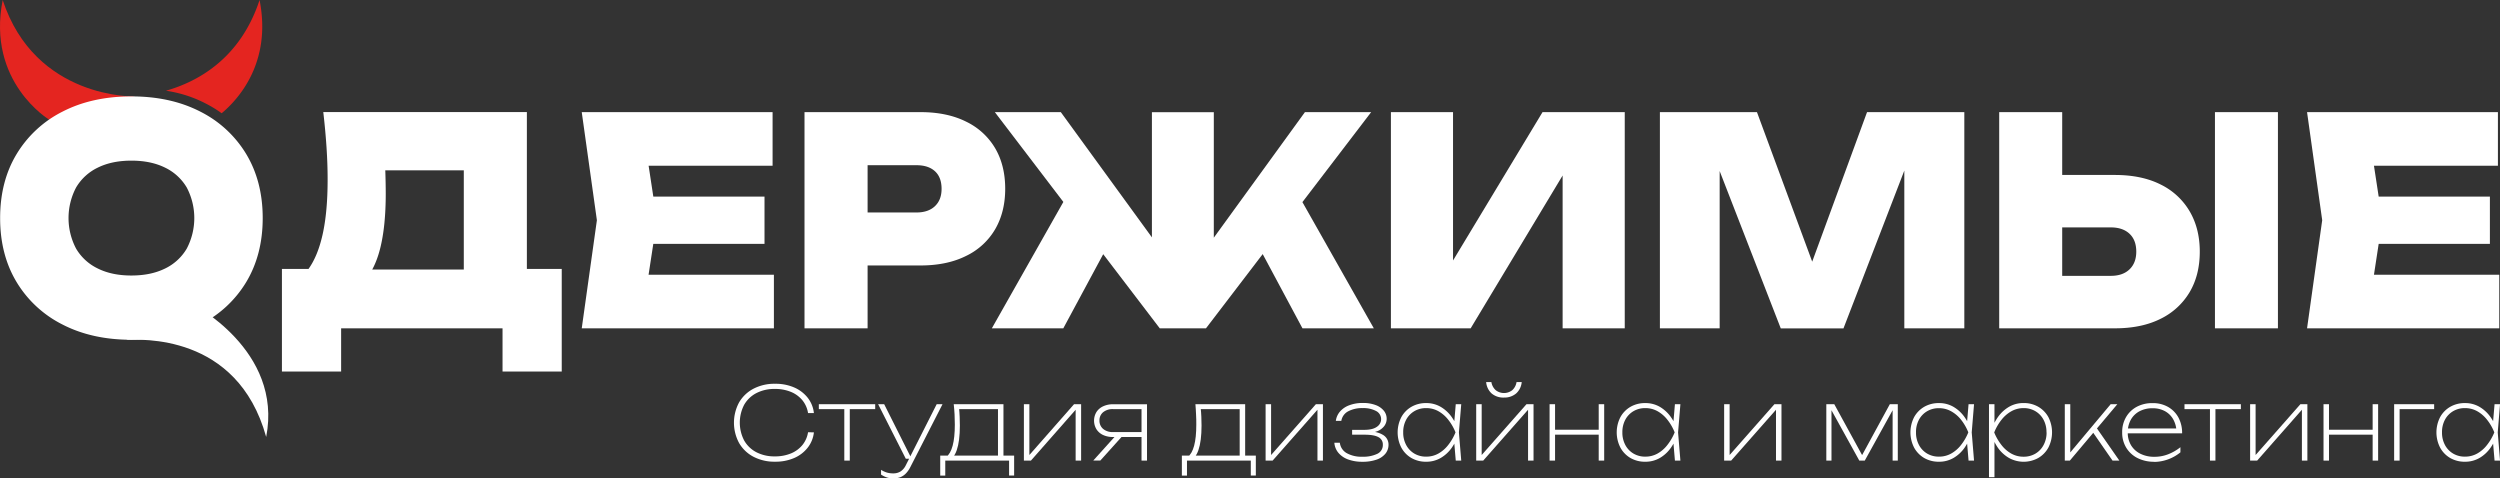
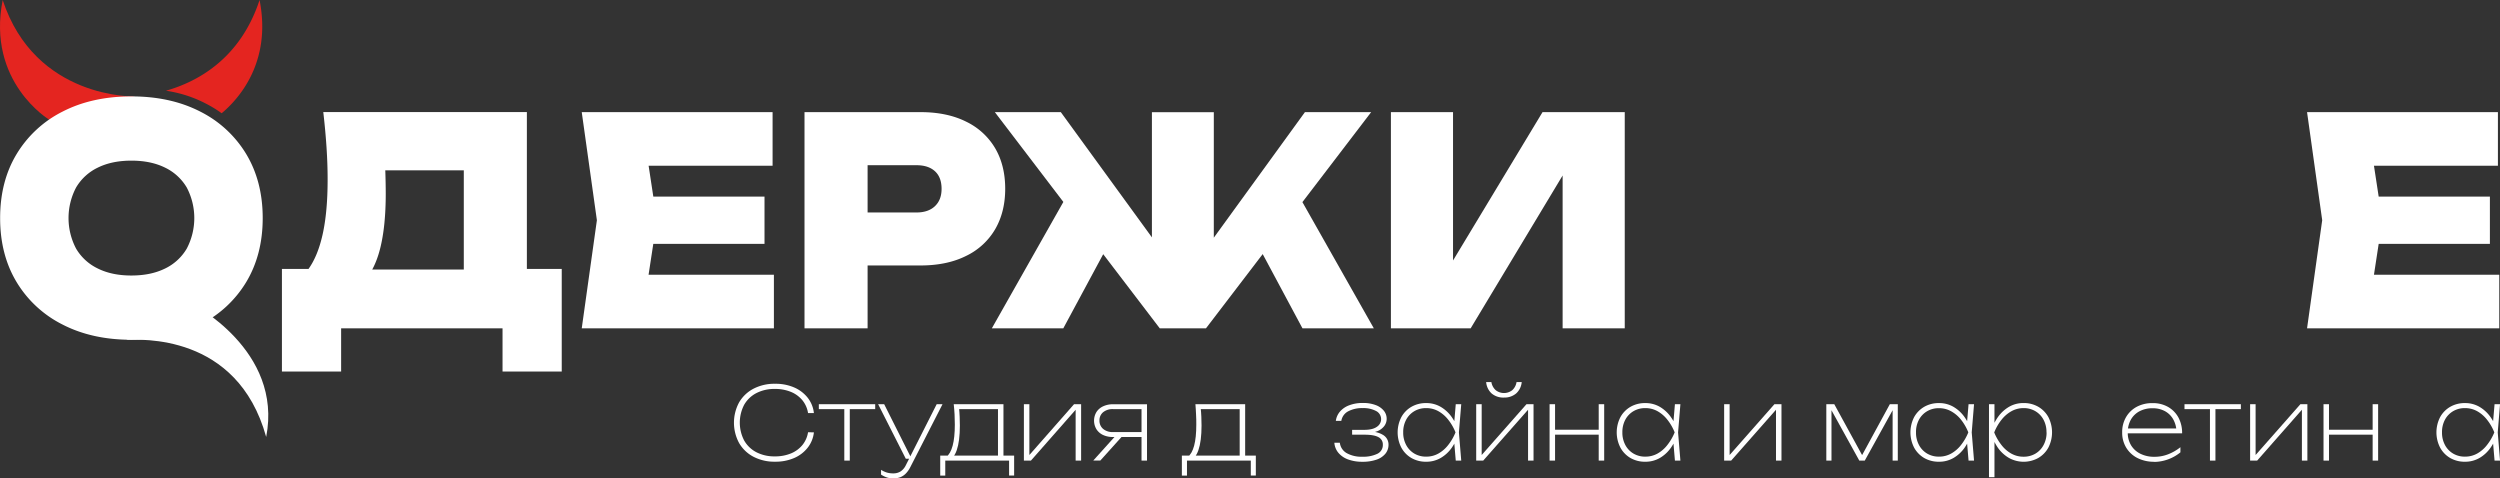
<svg xmlns="http://www.w3.org/2000/svg" id="Слой_1" data-name="Слой 1" viewBox="0 0 1368.26 261.81">
  <rect x="0" y="0" width="1368.26" height="261.81" fill="#333333" stroke="none" />
  <defs>
    <style>.cls-1{fill:#fff;}.cls-2{fill:#e42520;}</style>
  </defs>
  <path class="cls-1" d="M379.49,513.84c6.93.09,60.47-4,76.35,53.22C465.18,519.38,414.9,494,414.9,494S378.67,513.84,379.49,513.84Z" transform="translate(-310.16 -327.92)" />
  <path class="cls-1" d="M755.61,564.56a16.43,16.43,0,0,1-3.39,8.37,18.93,18.93,0,0,1-7.44,5.68,25.52,25.52,0,0,1-10.44,2,24.71,24.71,0,0,1-11.79-2.7,19.56,19.56,0,0,1-7.88-7.52,23.39,23.39,0,0,1,0-22.23,19.58,19.58,0,0,1,7.88-7.5,24.71,24.71,0,0,1,11.79-2.7,25.52,25.52,0,0,1,10.44,2,19.05,19.05,0,0,1,7.44,5.65,16.32,16.32,0,0,1,3.39,8.4h-3.2a14.7,14.7,0,0,0-3.08-7,16,16,0,0,0-6.28-4.6,22.63,22.63,0,0,0-8.82-1.62,21.36,21.36,0,0,0-10.11,2.28,16.37,16.37,0,0,0-6.69,6.42,21.2,21.2,0,0,0,0,19.48,16.31,16.31,0,0,0,6.69,6.45,21.36,21.36,0,0,0,10.11,2.28,22.63,22.63,0,0,0,8.82-1.62,16,16,0,0,0,6.28-4.6,14.7,14.7,0,0,0,3.08-7Z" transform="translate(-310.16 -327.92)" />
  <path class="cls-1" d="M758.31,549.13h30.85v2.7H758.31Zm13.94,1h3V580h-3Z" transform="translate(-310.16 -327.92)" />
  <path class="cls-1" d="M805.91,579l-15.15-29.86h3.31l15,29.86Zm-6.78,10.75a11.5,11.5,0,0,1-3.52-.5,13.72,13.72,0,0,1-3.25-1.6v-2.59a13.34,13.34,0,0,0,3.11,1.46A11.79,11.79,0,0,0,799,587a7.29,7.29,0,0,0,4.11-1.1,8.49,8.49,0,0,0,2.84-3.42l16.86-33.33H826l-17.74,34.66a13.7,13.7,0,0,1-2.37,3.3,8.74,8.74,0,0,1-3,2A10.27,10.27,0,0,1,799.13,589.74Z" transform="translate(-310.16 -327.92)" />
  <path class="cls-1" d="M865.2,577.29V588.2h-2.76V580H827.51v8.21h-2.76V577.29H865.2Zm-33.06-28.16h27.22v30h-3V550.45l1.38,1.38h-24l1.27-.94c.18,1.69.31,3.4.38,5.13s.11,3.34.11,4.85c0,5.65-.57,10.13-1.7,13.41s-2.69,4.93-4.63,4.93L828,578.06q4.74-3.59,4.74-17.74c0-1.77-.05-3.62-.14-5.57S832.32,550.93,832.14,549.13Z" transform="translate(-310.16 -327.92)" />
  <path class="cls-1" d="M870.54,580V549.13h3V579l-1.71-.11L898,549.13h3.86V580h-3V550.07l1.77.11L874.4,580Z" transform="translate(-310.16 -327.92)" />
  <path class="cls-1" d="M925.36,565.55l-13,14.44H908.5l13-14.44Zm10.58-1.16v2.7H919.35A12.44,12.44,0,0,1,913.9,566a8.55,8.55,0,0,1-3.66-3.17,9.13,9.13,0,0,1,0-9.39,8.62,8.62,0,0,1,3.66-3.14,12.58,12.58,0,0,1,5.45-1.13h18.57V580h-3V550.34l1.48,1.49H919.35a8.07,8.07,0,0,0-5.45,1.71,5.67,5.67,0,0,0-2,4.52,5.82,5.82,0,0,0,2,4.6,8,8,0,0,0,5.45,1.73Z" transform="translate(-310.16 -327.92)" />
  <path class="cls-1" d="M997.48,577.29V588.2h-2.75V580H959.8v8.21H957V577.29h40.44Zm-33.06-28.16h27.22v30h-3V550.45l1.37,1.38h-24l1.26-.94q.28,2.54.39,5.13c.07,1.73.11,3.34.11,4.85,0,5.65-.57,10.13-1.71,13.41s-2.68,4.93-4.63,4.93l-1.26-1.15q4.74-3.59,4.73-17.74c0-1.77,0-3.62-.13-5.57S964.61,550.93,964.42,549.13Z" transform="translate(-310.16 -327.92)" />
-   <path class="cls-1" d="M1002.83,580V549.13h3V579l-1.71-.11,26.23-29.75h3.86V580h-3V550.07l1.76.11L1006.68,580Z" transform="translate(-310.16 -327.92)" />
  <path class="cls-1" d="M1055.72,580.65a21.92,21.92,0,0,1-7.72-1.27,12.42,12.42,0,0,1-5.31-3.61,9.66,9.66,0,0,1-2.23-5.54h3a7.49,7.49,0,0,0,3.69,5.65,16.32,16.32,0,0,0,8.6,2,17.79,17.79,0,0,0,8.24-1.6,5.27,5.27,0,0,0,3-5,4.4,4.4,0,0,0-2.4-4.1q-2.4-1.35-7.63-1.35h-6.78v-2.65h6.61c3.13,0,5.44-.57,7-1.71a5,5,0,0,0,2.26-4.07,5,5,0,0,0-2.79-4.55,14.61,14.61,0,0,0-7.24-1.57,16.24,16.24,0,0,0-8,1.76,7.2,7.2,0,0,0-3.75,5.24h-3a9.72,9.72,0,0,1,2.23-5.07,12.27,12.27,0,0,1,5.07-3.47,20.35,20.35,0,0,1,7.52-1.27,19.3,19.3,0,0,1,6.94,1.13,10.34,10.34,0,0,1,4.49,3.09,6.86,6.86,0,0,1,1.57,4.43,6.59,6.59,0,0,1-1.29,3.94,8.75,8.75,0,0,1-3.8,2.84,16.14,16.14,0,0,1-6.2,1V564c3.78-.11,6.77.48,9,1.79a6.11,6.11,0,0,1,3.3,5.53,7.63,7.63,0,0,1-1.68,4.88,10.66,10.66,0,0,1-4.87,3.28A23,23,0,0,1,1055.72,580.65Z" transform="translate(-310.16 -327.92)" />
  <path class="cls-1" d="M1108.61,564.56a26.79,26.79,0,0,1-3.91,8.43,19.11,19.11,0,0,1-6.15,5.64,15.53,15.53,0,0,1-7.85,2,15.76,15.76,0,0,1-8-2,14.67,14.67,0,0,1-5.56-5.68,18.25,18.25,0,0,1,0-16.77,14.72,14.72,0,0,1,5.56-5.65,15.76,15.76,0,0,1,8-2,15.45,15.45,0,0,1,7.85,2,19.49,19.49,0,0,1,6.15,5.65A26.22,26.22,0,0,1,1108.61,564.56Zm-30.47,0a14.2,14.2,0,0,0,1.63,6.91,11.86,11.86,0,0,0,4.46,4.69,12.46,12.46,0,0,0,6.47,1.68,13.51,13.51,0,0,0,6.67-1.68,17.92,17.92,0,0,0,5.4-4.69,28.5,28.5,0,0,0,4-6.91,27.6,27.6,0,0,0-4-6.94,18.09,18.09,0,0,0-5.4-4.66,13.51,13.51,0,0,0-6.67-1.68,12.46,12.46,0,0,0-6.47,1.68,11.91,11.91,0,0,0-4.46,4.66A14.15,14.15,0,0,0,1078.14,564.56ZM1106.9,580l-1-11.85,1.32-3.58-1.32-3.58,1-11.85h3l-1.27,15.43,1.27,15.43Z" transform="translate(-310.16 -327.92)" />
  <path class="cls-1" d="M1118.09,580V549.13h3V579l-1.71-.11,26.23-29.75h3.86V580h-3V550.07l1.76.11L1121.94,580Zm15.15-34.49a9.83,9.83,0,0,1-6.7-2.24,9.48,9.48,0,0,1-3-6.25h2.86a7.56,7.56,0,0,0,2.37,4.44,7.32,7.32,0,0,0,9.06,0,7.53,7.53,0,0,0,2.34-4.44H1143a9.44,9.44,0,0,1-3.06,6.25A9.82,9.82,0,0,1,1133.24,545.5Z" transform="translate(-310.16 -327.92)" />
  <path class="cls-1" d="M1158.25,549.13h3V580h-3Zm1.6,14h27.05v2.7h-27.05Zm25.29-14h3V580h-3Z" transform="translate(-310.16 -327.92)" />
  <path class="cls-1" d="M1228.55,564.56a26.57,26.57,0,0,1-3.91,8.43,19,19,0,0,1-6.14,5.64,15.59,15.59,0,0,1-7.85,2,15.77,15.77,0,0,1-8.05-2,14.74,14.74,0,0,1-5.56-5.68,18.25,18.25,0,0,1,0-16.77,14.79,14.79,0,0,1,5.56-5.65,15.77,15.77,0,0,1,8.05-2,15.5,15.5,0,0,1,7.85,2,19.35,19.35,0,0,1,6.14,5.65A26,26,0,0,1,1228.55,564.56Zm-30.46,0a14.31,14.31,0,0,0,1.62,6.91,11.86,11.86,0,0,0,4.46,4.69,12.47,12.47,0,0,0,6.48,1.68,13.5,13.5,0,0,0,6.66-1.68,17.92,17.92,0,0,0,5.4-4.69,28.17,28.17,0,0,0,4-6.91,27.3,27.3,0,0,0-4-6.94,18.09,18.09,0,0,0-5.4-4.66,13.5,13.5,0,0,0-6.66-1.68,12.47,12.47,0,0,0-6.48,1.68,11.91,11.91,0,0,0-4.46,4.66A14.26,14.26,0,0,0,1198.09,564.56ZM1226.85,580l-1-11.85,1.33-3.58-1.33-3.58,1-11.85h3l-1.27,15.43,1.27,15.43Z" transform="translate(-310.16 -327.92)" />
  <path class="cls-1" d="M1253.79,580V549.13h3V579l-1.71-.11,26.23-29.75h3.86V580h-3V550.07l1.76.11L1257.64,580Z" transform="translate(-310.16 -327.92)" />
  <path class="cls-1" d="M1309.71,580V549.13h4.35l16.48,30.14h-2.48l16.42-30.14h4.35V580H1346V549.63h1.55L1330.76,580h-3L1311,549.68h1.54V580Z" transform="translate(-310.16 -327.92)" />
  <path class="cls-1" d="M1389.27,564.56a26.79,26.79,0,0,1-3.91,8.43,19.11,19.11,0,0,1-6.15,5.64,15.56,15.56,0,0,1-7.85,2,15.76,15.76,0,0,1-8-2,14.76,14.76,0,0,1-5.57-5.68,18.25,18.25,0,0,1,0-16.77,14.82,14.82,0,0,1,5.57-5.65,15.76,15.76,0,0,1,8-2,15.47,15.47,0,0,1,7.85,2,19.49,19.49,0,0,1,6.15,5.65A26.22,26.22,0,0,1,1389.27,564.56Zm-30.47,0a14.2,14.2,0,0,0,1.63,6.91,11.86,11.86,0,0,0,4.46,4.69,12.46,12.46,0,0,0,6.47,1.68,13.51,13.51,0,0,0,6.67-1.68,17.92,17.92,0,0,0,5.4-4.69,28.15,28.15,0,0,0,4-6.91,27.28,27.28,0,0,0-4-6.94A18.09,18.09,0,0,0,1378,553a13.51,13.51,0,0,0-6.67-1.68,12.46,12.46,0,0,0-6.47,1.68,11.91,11.91,0,0,0-4.46,4.66A14.15,14.15,0,0,0,1358.8,564.56ZM1387.56,580l-1-11.85,1.32-3.58-1.32-3.58,1-11.85h3l-1.27,15.43,1.27,15.43Z" transform="translate(-310.16 -327.92)" />
  <path class="cls-1" d="M1398.74,549.13h3V561.8l-.22.83v3.75l.22,1.26v21.44h-3Zm1,15.43a26.22,26.22,0,0,1,3.91-8.4,19.45,19.45,0,0,1,6.17-5.65,15.56,15.56,0,0,1,7.83-2,15.76,15.76,0,0,1,8,2,14.82,14.82,0,0,1,5.57,5.65,18.33,18.33,0,0,1,0,16.77,14.76,14.76,0,0,1-5.57,5.68,16.52,16.52,0,0,1-15.87,0,19.07,19.07,0,0,1-6.17-5.64A26.79,26.79,0,0,1,1399.79,564.56Zm30.47,0a14.15,14.15,0,0,0-1.63-6.94,11.91,11.91,0,0,0-4.46-4.66,12.46,12.46,0,0,0-6.47-1.68A13.51,13.51,0,0,0,1411,553a18.09,18.09,0,0,0-5.4,4.66,27.6,27.6,0,0,0-4,6.94,28.5,28.5,0,0,0,4,6.91,17.92,17.92,0,0,0,5.4,4.69,13.51,13.51,0,0,0,6.67,1.68,12.46,12.46,0,0,0,6.47-1.68,11.86,11.86,0,0,0,4.46-4.69A14.2,14.2,0,0,0,1430.26,564.56Z" transform="translate(-310.16 -327.92)" />
-   <path class="cls-1" d="M1440.23,580V549.13h3V576.9l-.88-.33,23-27.44H1469L1443,580Zm26.12,0L1455.6,564.5l1.55-3.08L1470.09,580Z" transform="translate(-310.16 -327.92)" />
  <path class="cls-1" d="M1489.32,580.65a20,20,0,0,1-9.23-2,15.27,15.27,0,0,1-6.22-5.68,15.63,15.63,0,0,1-2.23-8.37,16.18,16.18,0,0,1,2.12-8.4,14.91,14.91,0,0,1,5.87-5.65,17.89,17.89,0,0,1,8.7-2,16.63,16.63,0,0,1,8.43,2.09,14.79,14.79,0,0,1,5.68,5.82,17.74,17.74,0,0,1,2,8.62h-30.79v-2.65h30.08l-2.37,1.66a14.51,14.51,0,0,0-1.82-6.72,11.54,11.54,0,0,0-4.54-4.44,13.79,13.79,0,0,0-6.7-1.57,14.94,14.94,0,0,0-7.19,1.65,11.8,11.8,0,0,0-4.74,4.63,14,14,0,0,0-1.68,7,13.2,13.2,0,0,0,1.82,7,12.29,12.29,0,0,0,5.1,4.62,16.72,16.72,0,0,0,7.68,1.66,20.34,20.34,0,0,0,7.66-1.44,25.83,25.83,0,0,0,6.56-3.8v2.81a23.24,23.24,0,0,1-14.22,5.24Z" transform="translate(-310.16 -327.92)" />
  <path class="cls-1" d="M1505.74,549.13h30.86v2.7h-30.86Zm13.94,1h3V580h-3Z" transform="translate(-310.16 -327.92)" />
  <path class="cls-1" d="M1541.66,580V549.13h3V579l-1.71-.11,26.23-29.75H1573V580h-3V550.07l1.76.11L1545.52,580Z" transform="translate(-310.16 -327.92)" />
  <path class="cls-1" d="M1581.83,549.13h3V580h-3Zm1.6,14h27v2.7h-27Zm25.29-14h3V580h-3Z" transform="translate(-310.16 -327.92)" />
-   <path class="cls-1" d="M1642.38,549.13v2.7H1622.1l1.38-1.38V580h-3V549.13Z" transform="translate(-310.16 -327.92)" />
  <path class="cls-1" d="M1677.15,564.56a26.81,26.81,0,0,1-3.92,8.43,19,19,0,0,1-6.14,5.64,15.56,15.56,0,0,1-7.85,2,15.76,15.76,0,0,1-8-2,14.69,14.69,0,0,1-5.57-5.68,18.25,18.25,0,0,1,0-16.77,14.75,14.75,0,0,1,5.57-5.65,15.76,15.76,0,0,1,8-2,15.47,15.47,0,0,1,7.85,2,19.35,19.35,0,0,1,6.14,5.65A26.23,26.23,0,0,1,1677.15,564.56Zm-30.47,0a14.31,14.31,0,0,0,1.62,6.91,11.88,11.88,0,0,0,4.47,4.69,12.46,12.46,0,0,0,6.47,1.68,13.54,13.54,0,0,0,6.67-1.68,17.92,17.92,0,0,0,5.4-4.69,28.47,28.47,0,0,0,4-6.91,27.58,27.58,0,0,0-4-6.94,18.09,18.09,0,0,0-5.4-4.66,13.54,13.54,0,0,0-6.67-1.68,12.46,12.46,0,0,0-6.47,1.68,11.93,11.93,0,0,0-4.47,4.66A14.26,14.26,0,0,0,1646.68,564.56ZM1675.44,580l-1-11.85,1.32-3.58-1.32-3.58,1-11.85h3l-1.26,15.43,1.26,15.43Z" transform="translate(-310.16 -327.92)" />
  <path class="cls-2" d="M383.84,380.72s-54.41,1.49-72.21-52.8c-8.91,44.94,25.53,65.55,25.53,65.55Z" transform="translate(-310.16 -327.92)" />
  <path class="cls-2" d="M431.48,389.9a66.43,66.43,0,0,0-8.51-5.21,68.34,68.34,0,0,0-22-7.11c17.32-4.91,40.7-17.5,51.25-49.65C459,362.13,440.62,382.25,431.48,389.9Z" transform="translate(-310.16 -327.92)" />
  <path class="cls-1" d="M382.08,513.88q-21.51,0-37.68-8.33a61.56,61.56,0,0,1-25.17-23.27q-9-14.94-9-35t9-35A61.62,61.62,0,0,1,344.4,389q16.17-8.32,37.68-8.32T419.77,389a61.62,61.62,0,0,1,25.17,23.27q9,15,9,35t-9,35a61.56,61.56,0,0,1-25.17,23.27Q403.59,513.88,382.08,513.88Zm0-35.17q10.68,0,18.41-3.82A27.64,27.64,0,0,0,412.36,464a35.89,35.89,0,0,0,0-33.47,27.7,27.7,0,0,0-11.87-10.87q-7.74-3.82-18.41-3.82t-18.4,3.82a27.64,27.64,0,0,0-11.87,10.87,35.89,35.89,0,0,0,0,33.47,27.58,27.58,0,0,0,11.87,10.87Q371.41,478.72,382.08,478.71Z" transform="translate(-310.16 -327.92)" />
  <path class="cls-1" d="M464.46,531.27V475.11h26.19l9.17.32H575l8.73-.32H617.6v56.16H585.2V507.61H496.86v23.66Zm22.64-142H598.52V498.14H564V404.75l15.54,16.41H505.45l14.05-12.3A83.07,83.07,0,0,1,521.06,422q.21,6.32.22,11.83,0,18.15-3.11,30.29t-9.47,18.22a22,22,0,0,1-15.83,6.07l-14.35-12.62q5.46-7.25,8.21-19.56t2.74-30.13q0-8.35-.6-17.51T487.1,389.29Z" transform="translate(-310.16 -327.92)" />
  <path class="cls-1" d="M669.69,448.45l-7,45.75-13.46-15.93h84.49v29.34H628.55l8.29-59.16-8.29-59.16H733v29.35H649.27l13.46-15.94Zm58.89-12.93v25.87H646.16V435.52Z" transform="translate(-310.16 -327.92)" />
  <path class="cls-1" d="M814,389.29q14.5,0,24.93,5.21a37,37,0,0,1,15.91,14.59q5.48,9.39,5.47,22.17,0,12.62-5.47,22.08A36.84,36.84,0,0,1,838.88,468q-10.43,5.21-24.93,5.21h-47.5v-29h45.28q6.51,0,10.14-3.47t3.62-9.46q0-6.31-3.62-9.63t-10.14-3.31H769.41L785,401.6v106H750.47V389.29Z" transform="translate(-310.16 -327.92)" />
  <path class="cls-1" d="M853,507.61l43.65-77.14L922,452.08l-29.89,55.53Zm121.48-33.29-9.32-3.47,59.19-81.56h36.25L970.2,507.61H944.9L854.64,389.29h36.11l59.33,81.56-9.47,3.47v-85h33.88ZM1023,507.61l-29.74-55.53,25.15-21.61,43.65,77.14Z" transform="translate(-310.16 -327.92)" />
  <path class="cls-1" d="M1071.41,507.61V389.29h34v98.6l-9.17-2.21,58.15-96.39h45V507.61h-34V406.8l9,2.21-59.33,98.6Z" transform="translate(-310.16 -327.92)" />
-   <path class="cls-1" d="M1385.24,389.29V507.61H1352.4V402.86l6.8.79-40.1,104h-34.32L1244.53,404l6.81-1V507.61h-32.71V389.29h53.12l36.55,98.92h-12.58L1332,389.29Z" transform="translate(-310.16 -327.92)" />
-   <path class="cls-1" d="M1404.33,507.61V389.29h34.48v106l-15.54-16.4h42.17q6.51,0,10.21-3.55t3.7-9.7q0-6.31-3.7-9.78t-10.21-3.48h-45.13V423.68h47.35q14.64,0,25,5.21a37.44,37.44,0,0,1,15.9,14.67q5.55,9.46,5.55,22.09,0,12.78-5.55,22.16a37.57,37.57,0,0,1-15.9,14.59q-10.37,5.21-25,5.21Zm118.08-118.32h34.47V507.61h-34.47Z" transform="translate(-310.16 -327.92)" />
  <path class="cls-1" d="M1614,448.45l-7,45.75-13.46-15.93h84.48v29.34h-105.2l8.29-59.16-8.29-59.16h104.46v29.35h-83.74L1607,402.7Zm58.89-12.93v25.87h-82.42V435.52Z" transform="translate(-310.16 -327.92)" />
</svg>